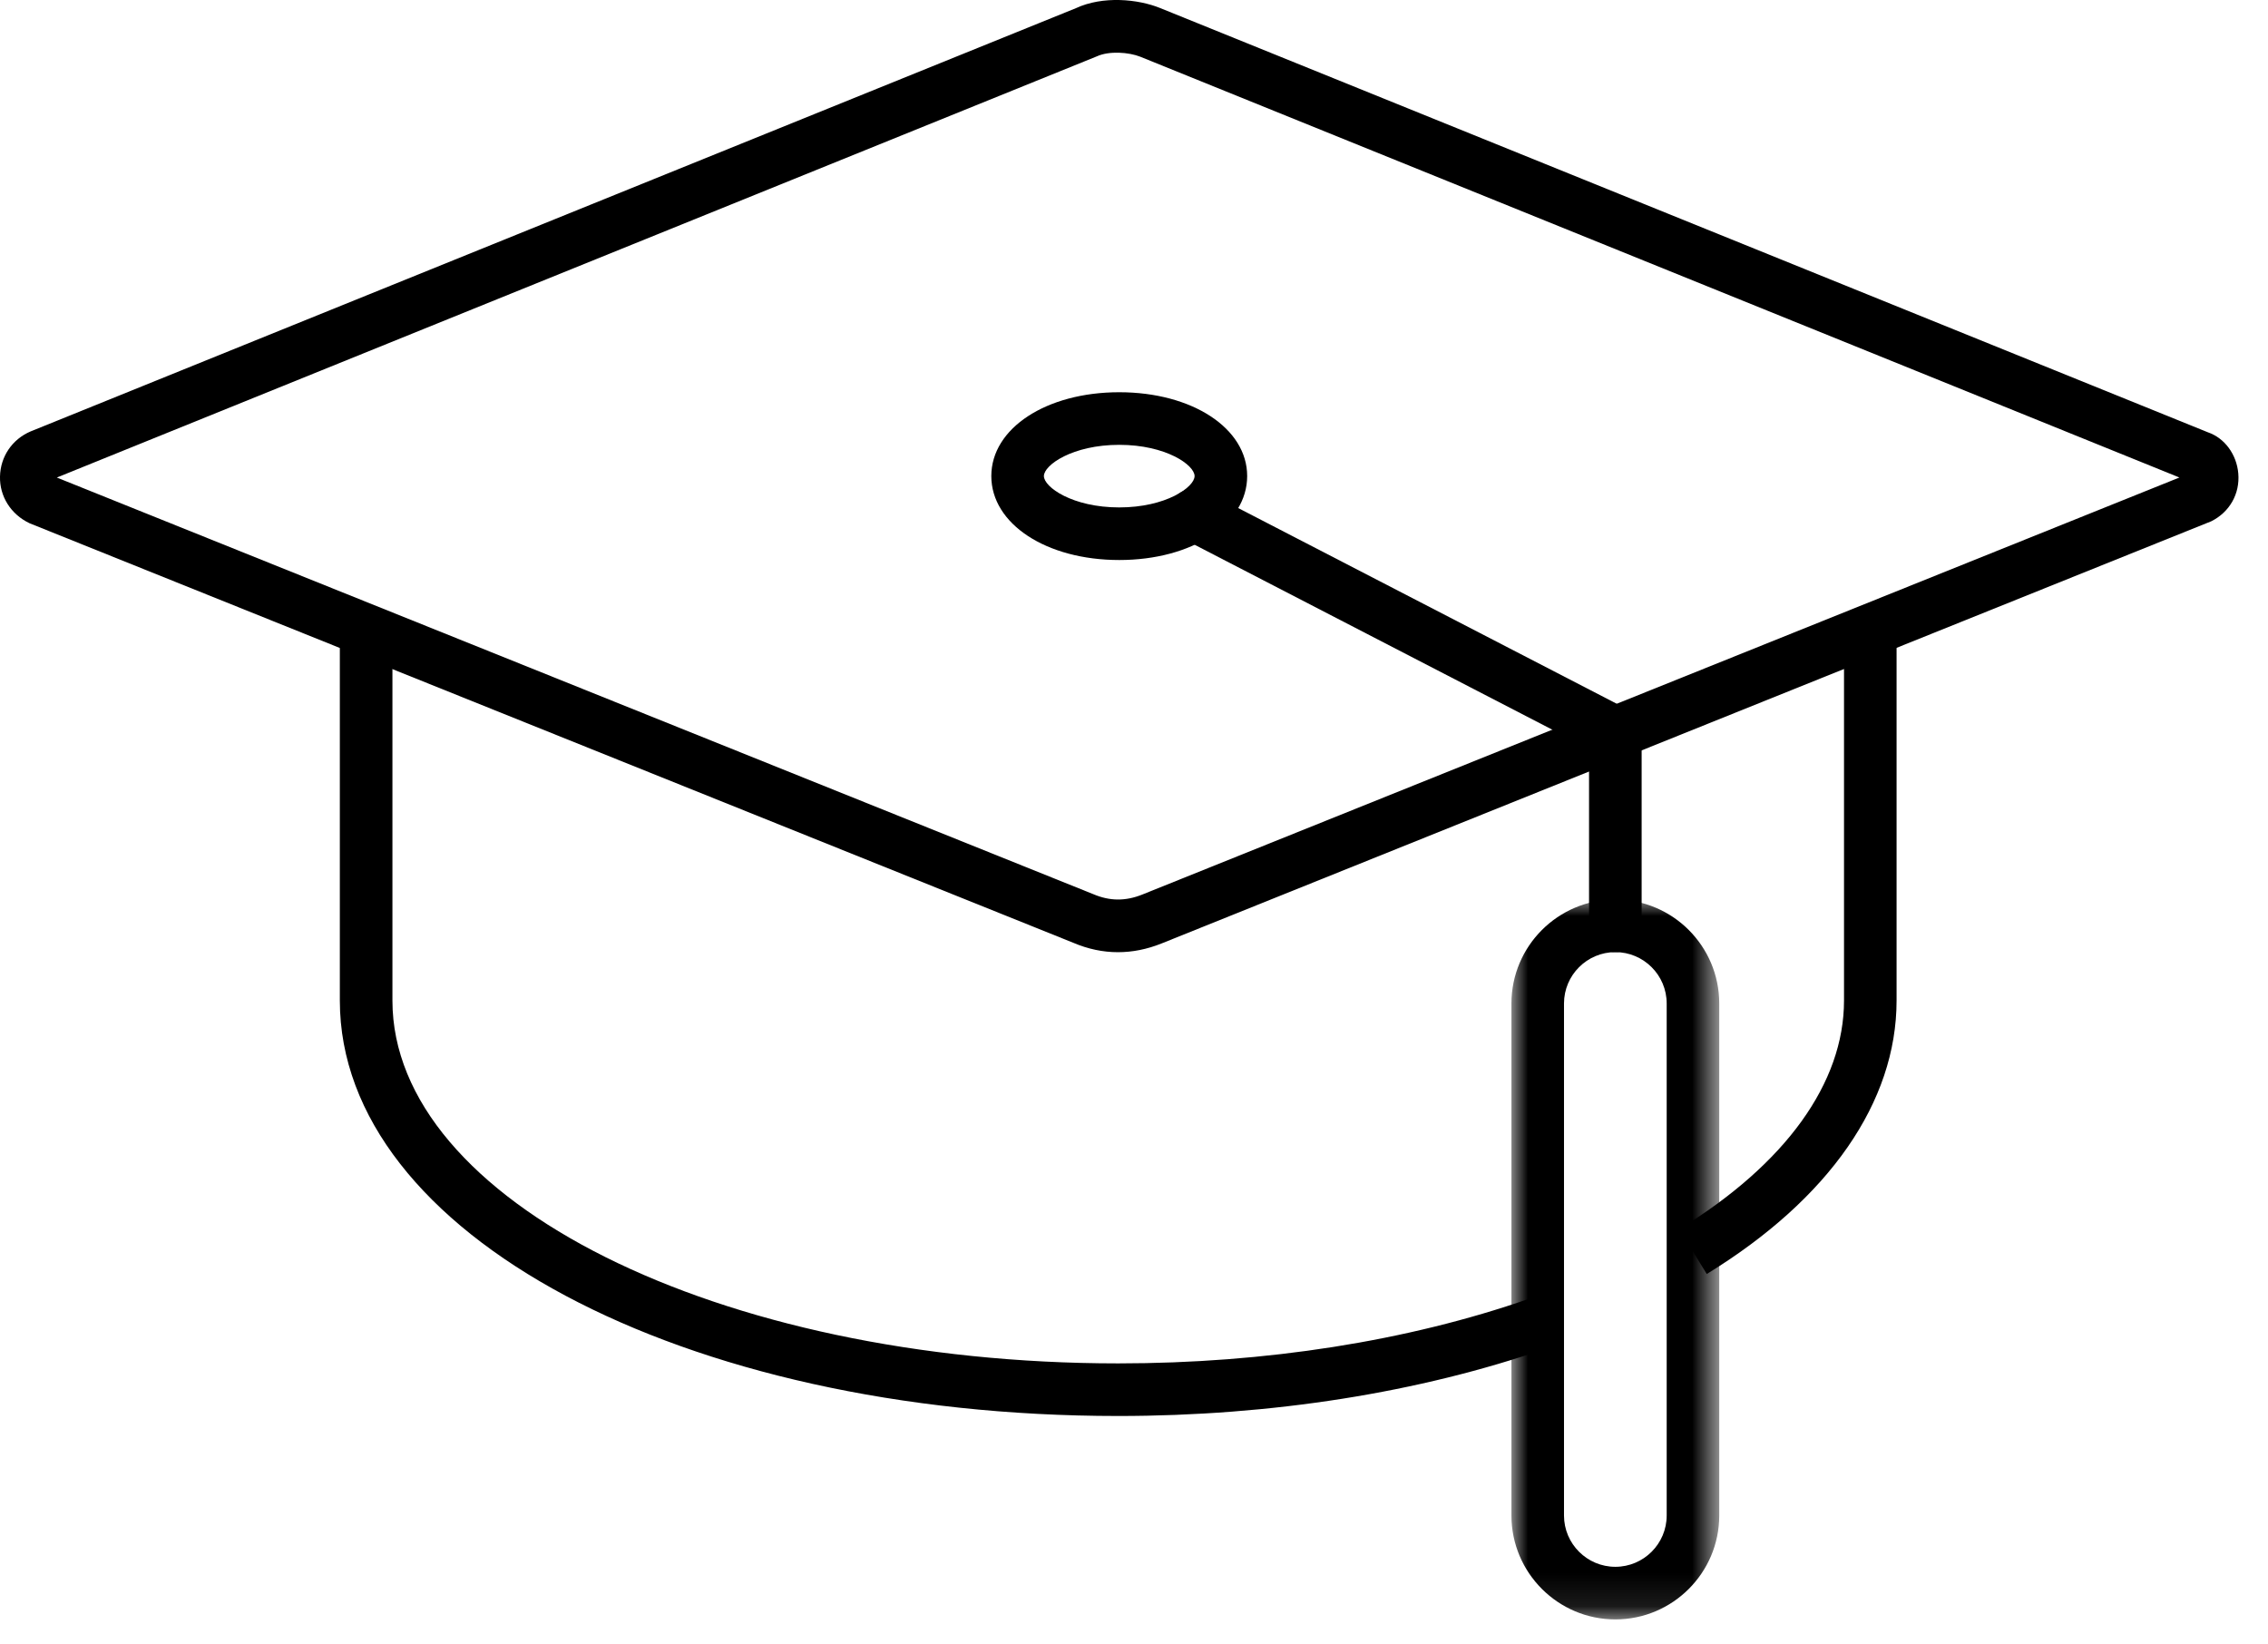
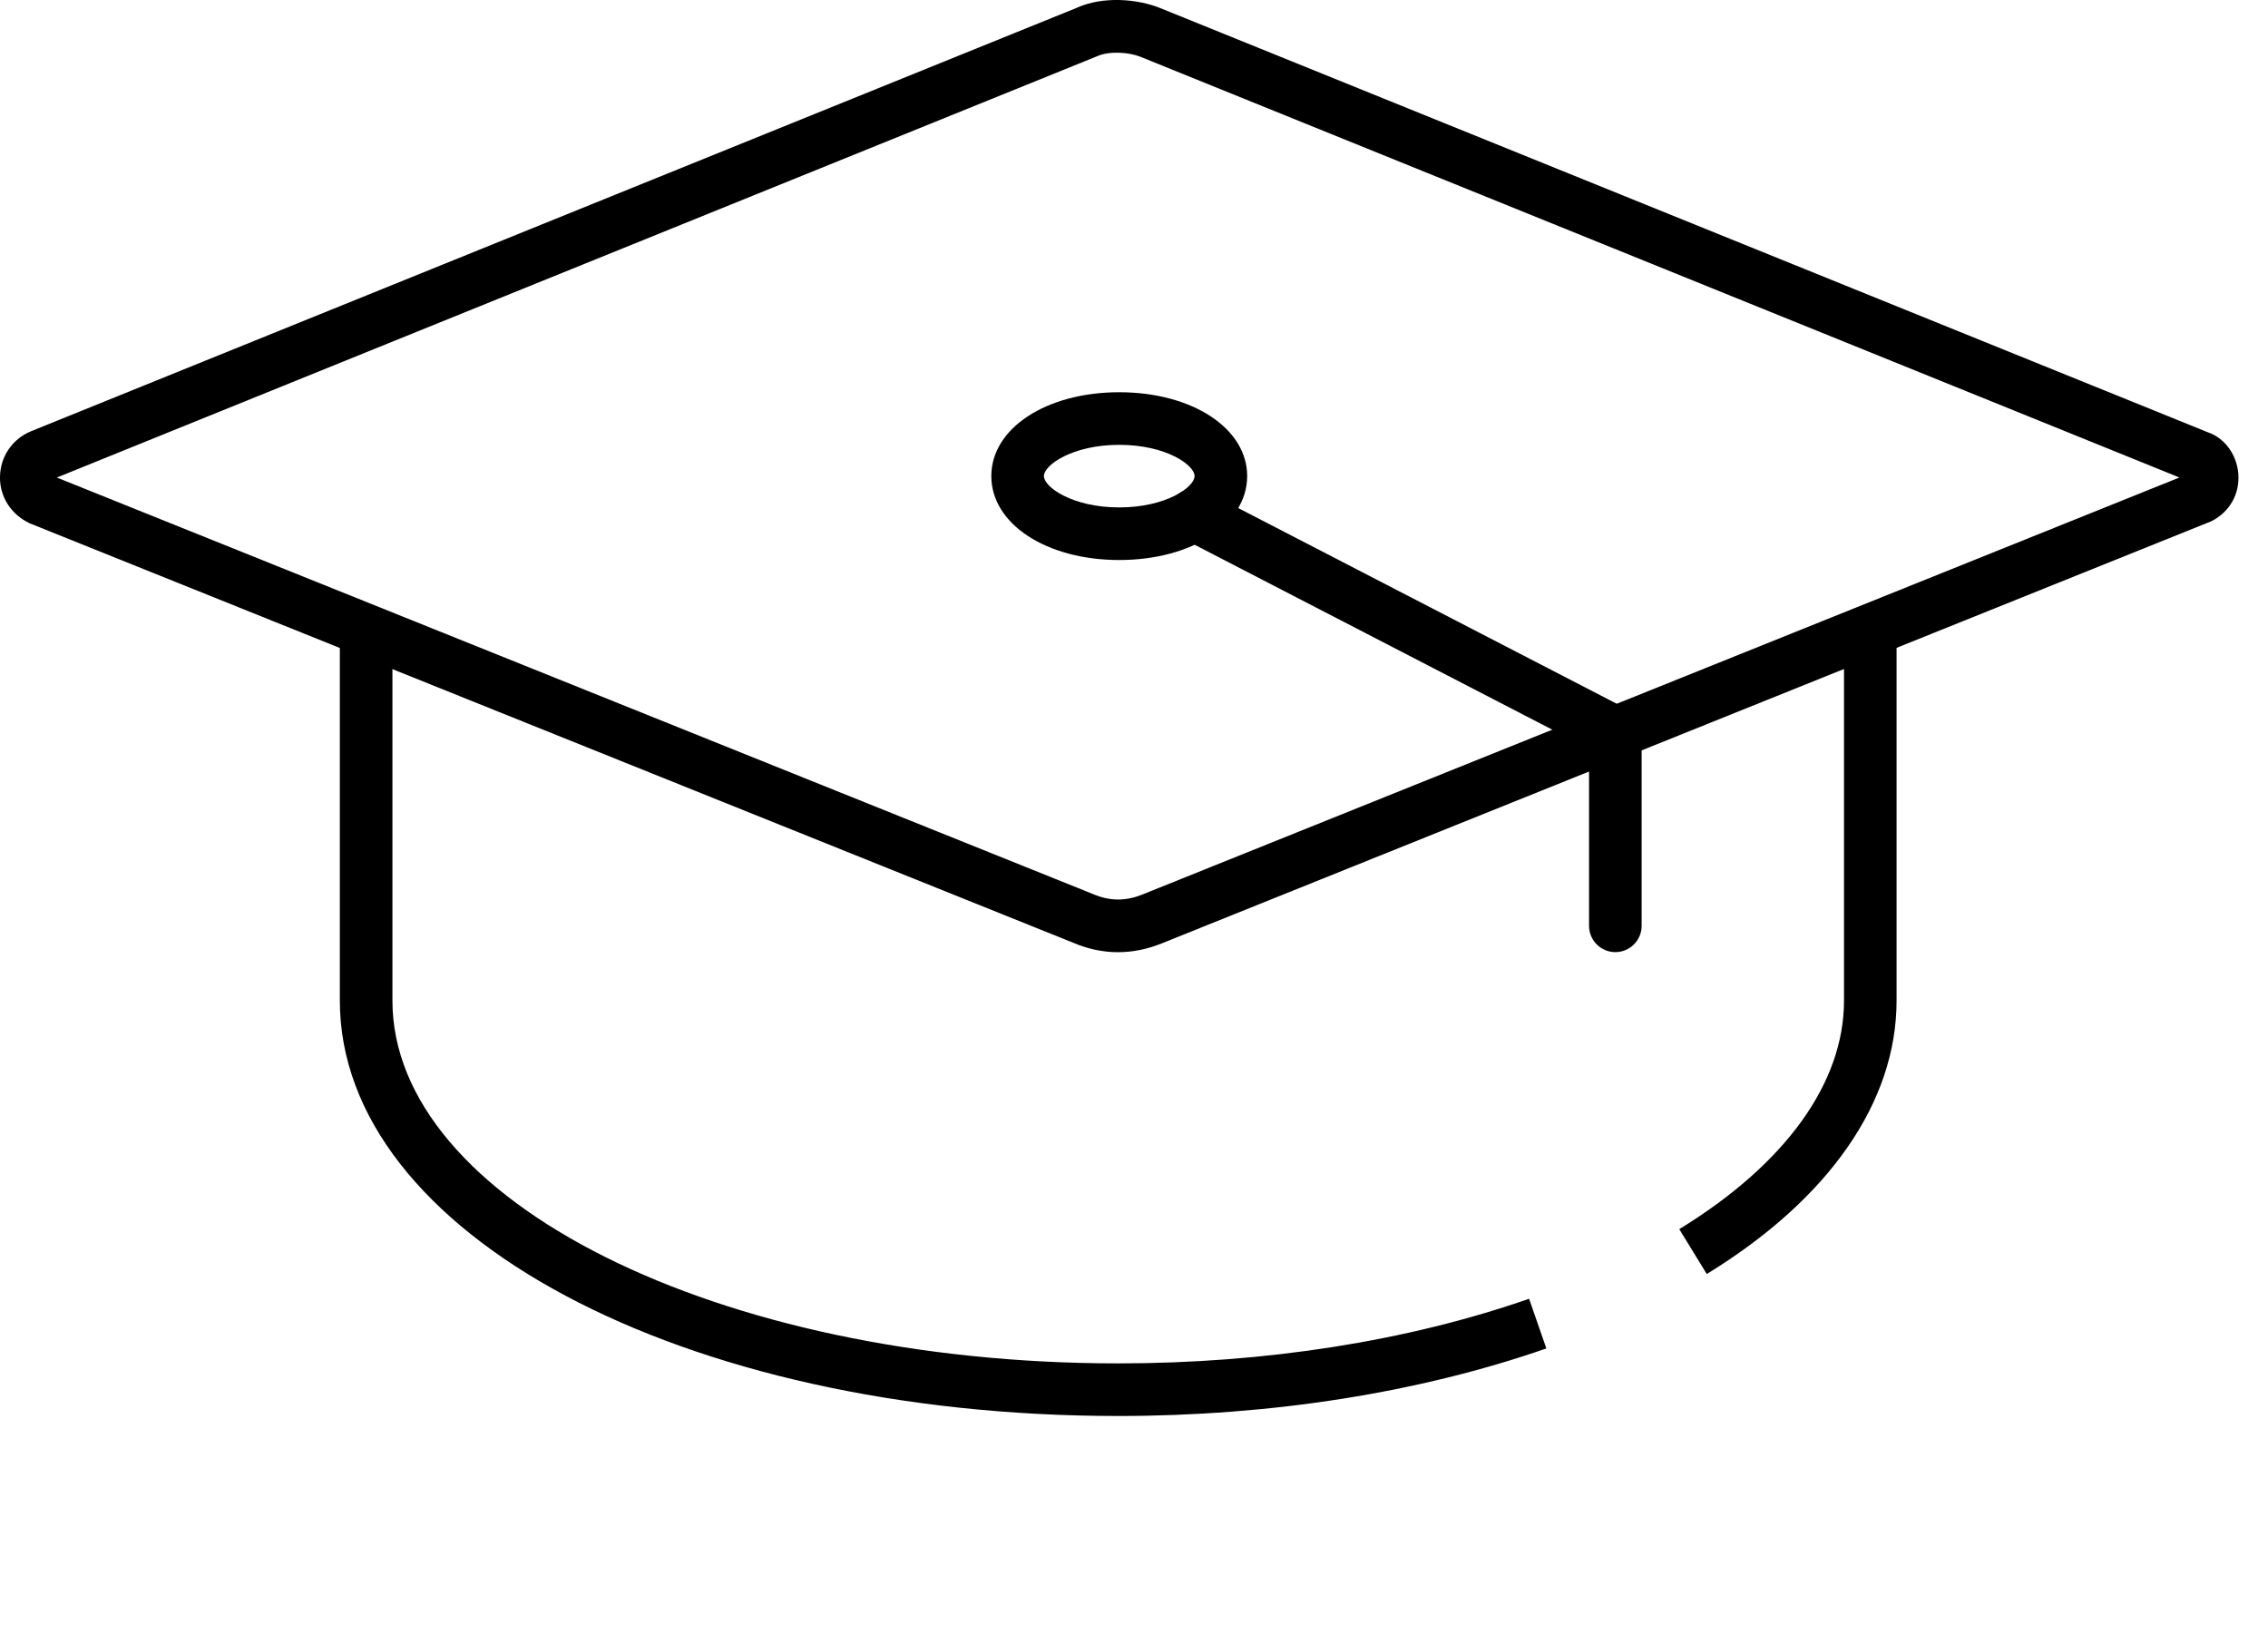
<svg xmlns="http://www.w3.org/2000/svg" xmlns:xlink="http://www.w3.org/1999/xlink" width="69px" height="50px" viewBox="0 0 69 50" version="1.1">
  <title>icon_students</title>
  <defs>
-     <polygon id="path-1" points="0 0 6.322 0 6.322 21.899 0 21.899" />
-   </defs>
+     </defs>
  <g id="Fonts-Buttons-Forms-Padding" stroke="none" stroke-width="1" fill="none" fill-rule="evenodd">
    <g id="Icons" transform="translate(-1474, -2301)">
      <g id="icon_students" transform="translate(1474, 2301)">
        <path d="M1.729,14.527 L33.267,27.203 C33.764,27.414 34.243,27.416 34.746,27.215 L66.305,14.526 L34.695,1.727 C34.347,1.587 33.741,1.542 33.368,1.715 L1.729,14.527 Z M34.011,28.966 C33.555,28.966 33.102,28.871 32.656,28.681 L0.9,15.918 C0.322,15.643 -0.013,15.093 -2.10942375e-15,14.498 C0.013,13.888 0.371,13.362 0.933,13.123 L32.732,0.249 C33.551,-0.132 34.62,-0.03 35.296,0.245 L67.175,13.152 C67.679,13.325 68.046,13.821 68.096,14.402 C68.149,15.021 67.833,15.579 67.273,15.858 L35.342,28.699 C34.897,28.878 34.453,28.966 34.011,28.966 L34.011,28.966 Z" id="Fill-1" fill="#000000" />
        <path d="M49.144,28.964 C48.703,28.964 48.344,28.606 48.344,28.164 L48.344,22.775 L35.964,16.375 C35.572,16.172 35.418,15.69 35.621,15.297 C35.824,14.905 36.306,14.751 36.699,14.953 L49.944,21.8 L49.944,28.164 C49.944,28.606 49.585,28.964 49.144,28.964" id="Fill-3" fill="#000000" />
        <g id="Group-7" transform="translate(45.983, 27.364)">
          <mask id="mask-2" fill="white">
            <use xlink:href="#path-1" />
          </mask>
          <g id="Clip-6" />
          <path d="M3.161,1.6 C2.3,1.6 1.599,2.3 1.599,3.162 L1.599,18.738 C1.599,19.599 2.3,20.299 3.161,20.299 C4.022,20.299 4.723,19.599 4.723,18.738 L4.723,3.162 C4.723,2.3 4.022,1.6 3.161,1.6 M3.161,21.899 C1.418,21.899 0,20.481 0,18.738 L0,3.162 C0,1.418 1.418,0 3.161,0 C4.904,0 6.322,1.418 6.322,3.162 L6.322,18.738 C6.322,20.481 4.904,21.899 3.161,21.899" id="Fill-5" fill="#000000" mask="url(#mask-2)" />
        </g>
        <path d="M34.051,13.532 C32.629,13.532 31.759,14.147 31.759,14.482 C31.759,14.818 32.629,15.436 34.051,15.436 C35.473,15.436 36.343,14.818 36.343,14.482 C36.343,14.147 35.473,13.532 34.051,13.532 M34.051,17.036 C31.832,17.036 30.159,15.938 30.159,14.482 C30.159,13.028 31.832,11.932 34.051,11.932 C36.27,11.932 37.943,13.028 37.943,14.482 C37.943,15.938 36.27,17.036 34.051,17.036" id="Fill-8" fill="#000000" />
        <path d="M51.925,38.756 L51.089,37.391 C54.321,35.412 56.101,32.943 56.101,30.438 L56.101,19.156 L57.7,19.156 L57.7,30.438 C57.7,33.521 55.65,36.475 51.925,38.756" id="Fill-10" fill="#000000" />
        <path d="M34.019,43.075 C20.741,43.075 10.339,37.524 10.339,30.437 L10.339,19.156 L11.939,19.156 L11.939,30.437 C11.939,36.523 21.844,41.475 34.019,41.475 C38.503,41.475 42.826,40.796 46.52,39.509 L47.045,41.02 C43.185,42.364 38.68,43.075 34.019,43.075" id="Fill-12" fill="#000000" />
      </g>
    </g>
  </g>
</svg>